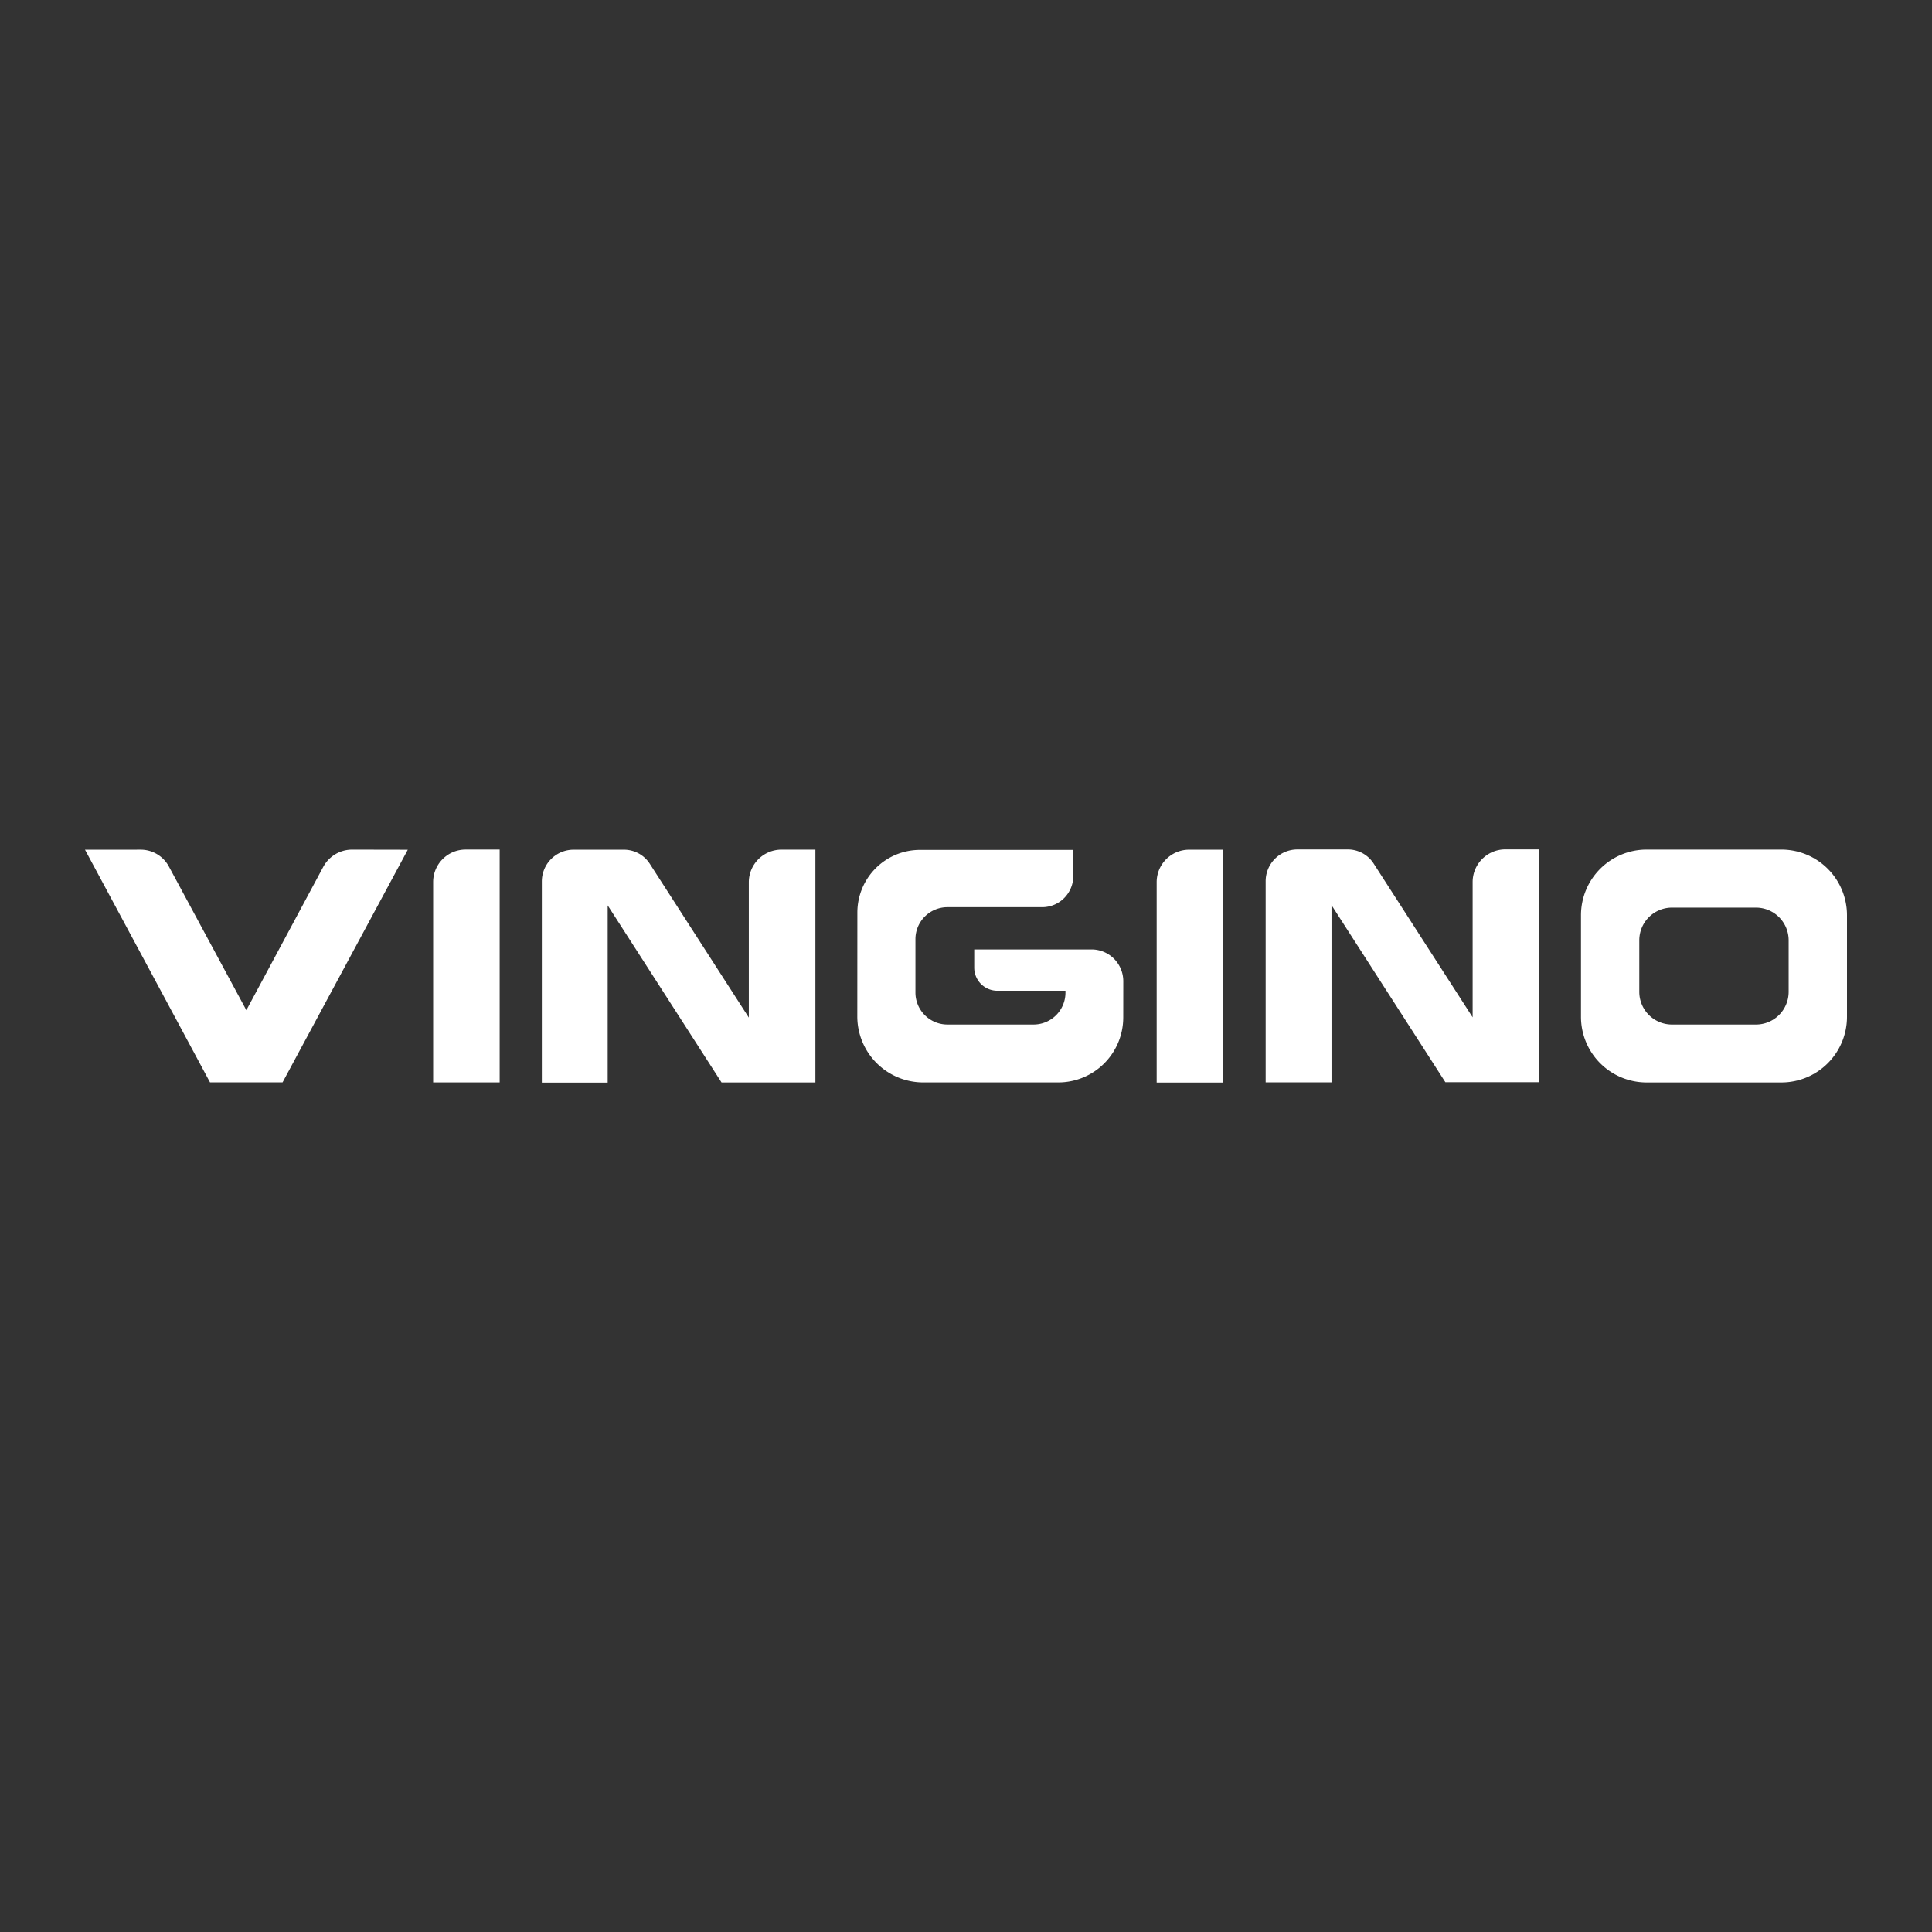
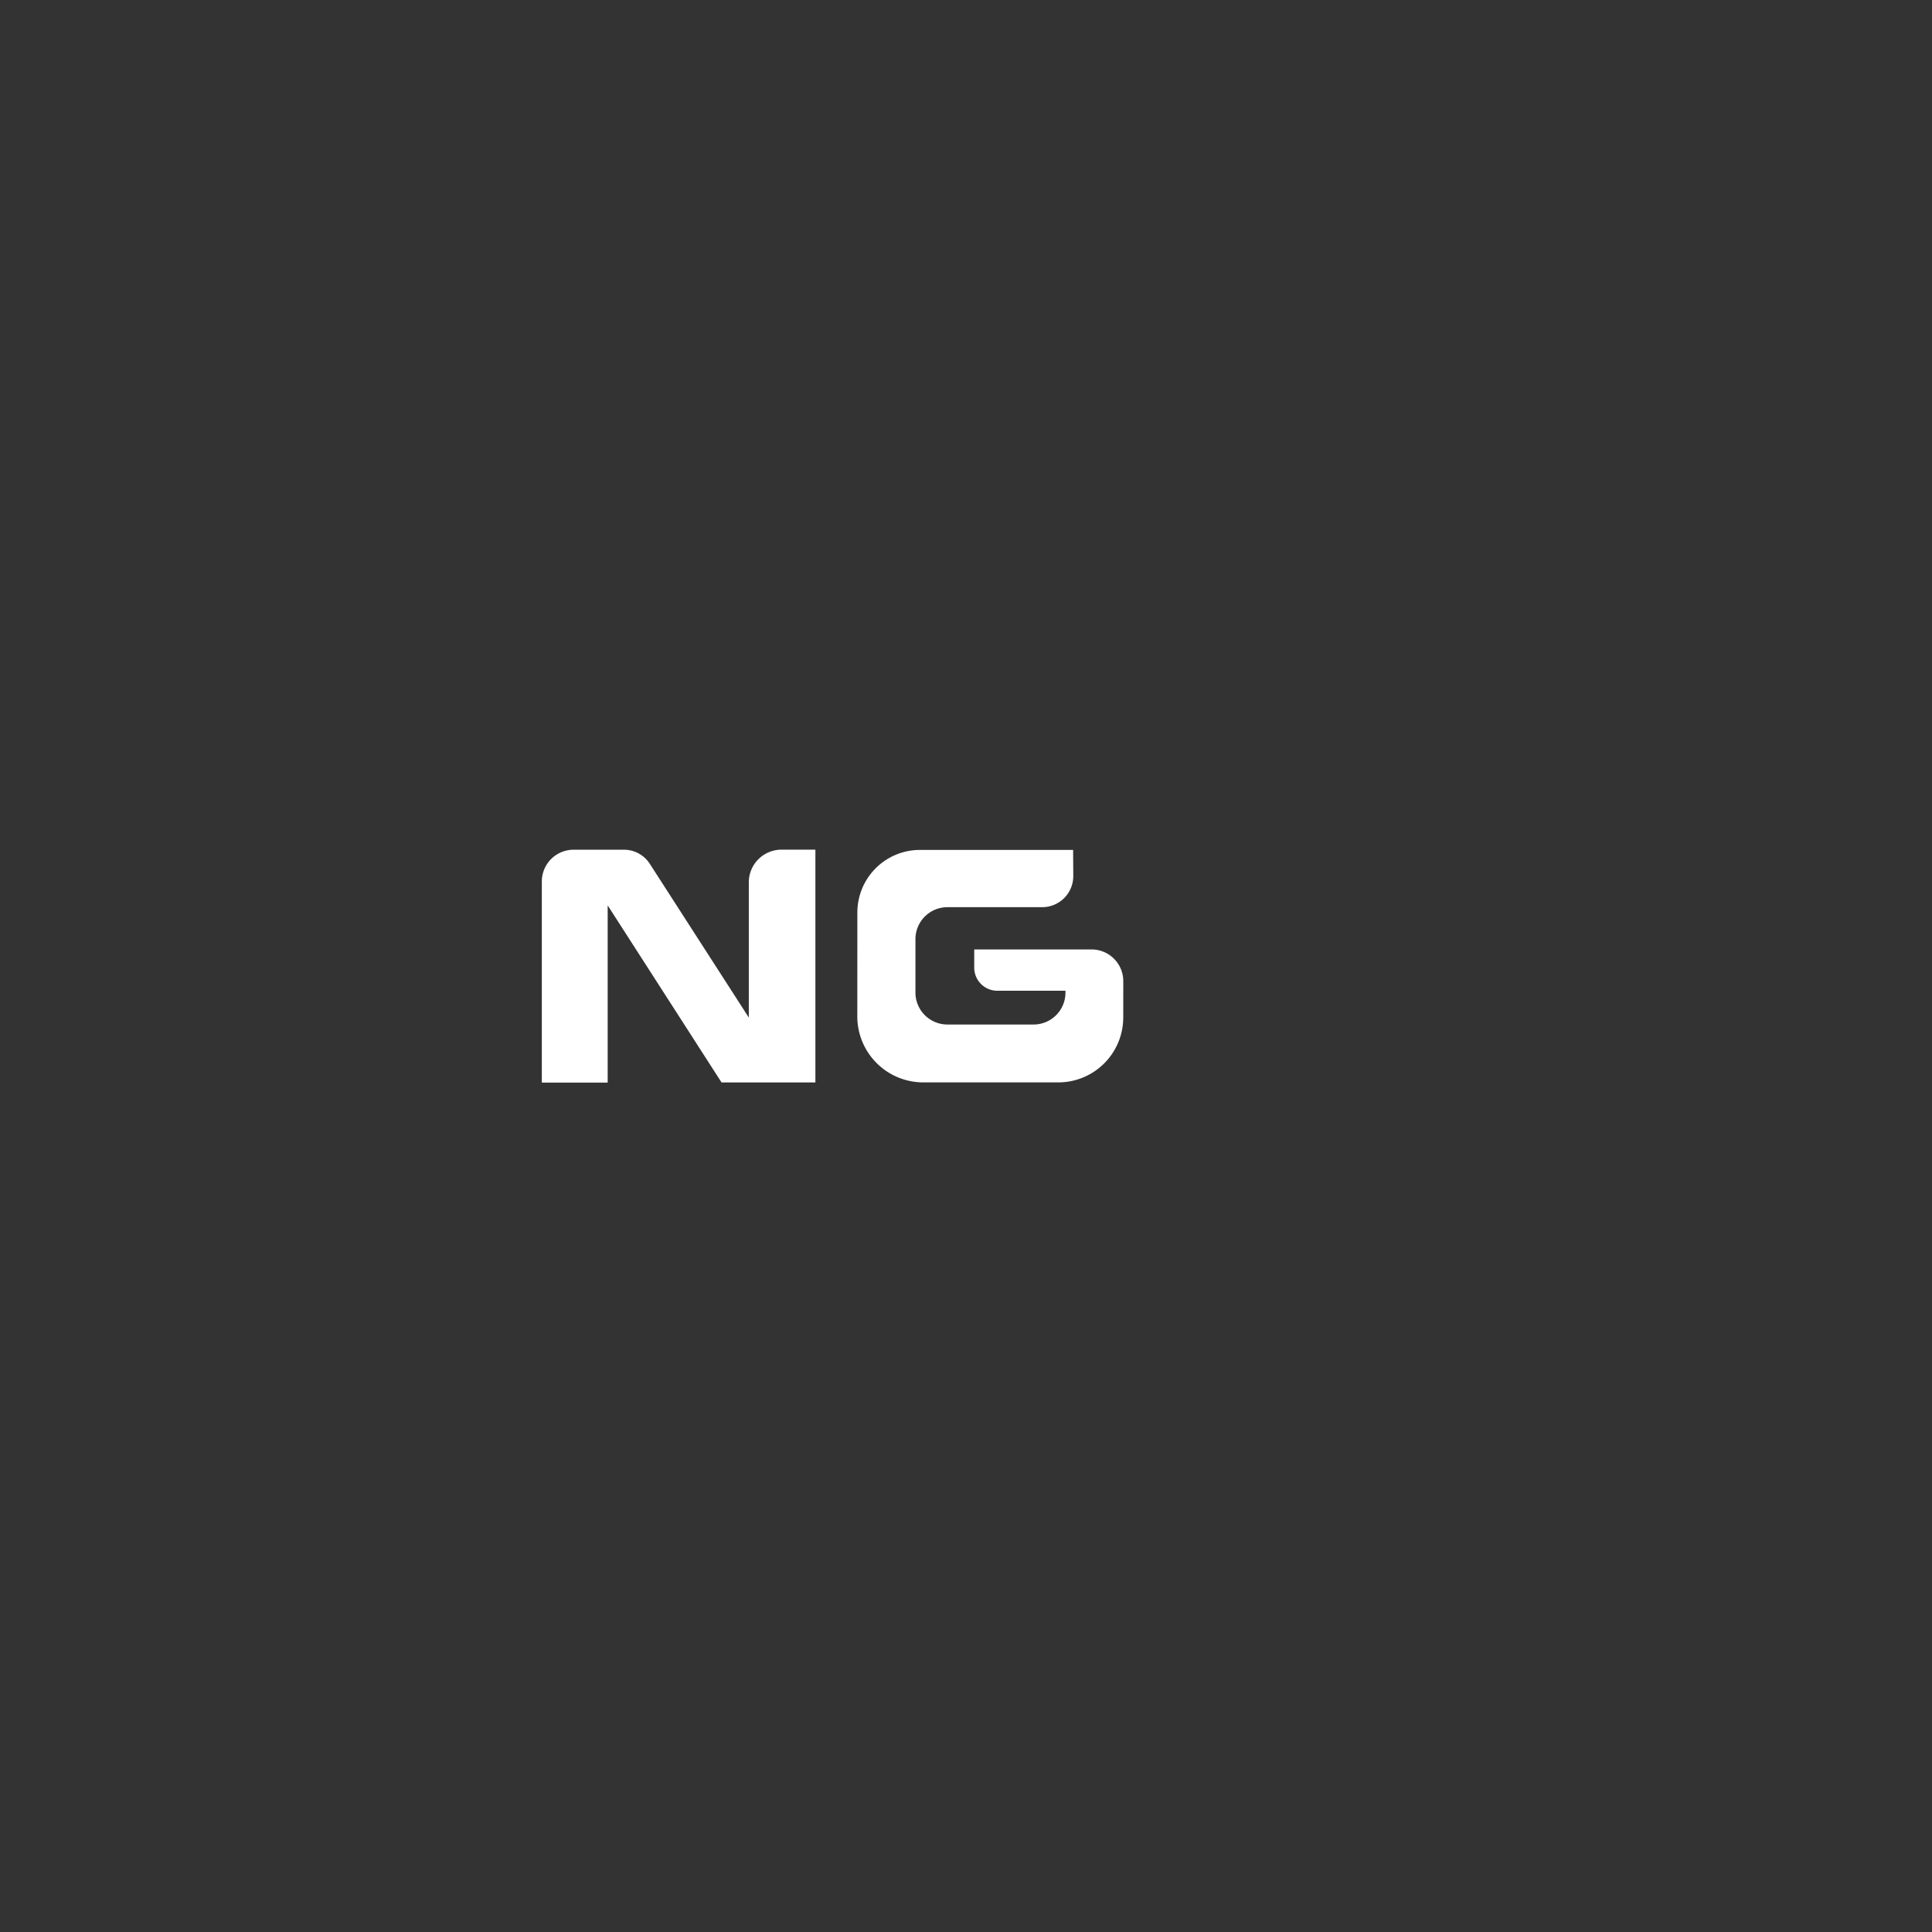
<svg xmlns="http://www.w3.org/2000/svg" id="Layer_1" data-name="Layer 1" viewBox="0 0 500 500">
  <rect x="0" y="0" width="500" height="500" fill="#333333" stroke="none" />
  <defs>
    <style>.cls-1{fill:#fff;}</style>
  </defs>
-   <path class="cls-1" d="M112.1,228.27v51.855h17.212V219.872H120.5A8.4,8.4,0,0,0,112.1,228.27Z" />
-   <path class="cls-1" d="M299.345,228.3V280.16h17.212V219.906h-8.813A8.4,8.4,0,0,0,299.345,228.3Z" />
-   <path class="cls-1" d="M461.02,219.877H426.139a16.981,16.981,0,0,0-16.98,16.982V263.15a16.979,16.979,0,0,0,16.98,16.981H461.02A16.98,16.98,0,0,0,478,263.15V236.859A16.981,16.981,0,0,0,461.02,219.877Zm1.882,36.812a8.458,8.458,0,0,1-8.458,8.457H432.71a8.459,8.459,0,0,1-8.46-8.457V243.351a8.459,8.459,0,0,1,8.46-8.46h21.734a8.459,8.459,0,0,1,8.458,8.46Z" />
  <path class="cls-1" d="M193.793,228.347v35l-25.625-39.792a7.953,7.953,0,0,0-6.687-3.648H148.447a8.222,8.222,0,0,0-8.222,8.222v52.044h17.042V234.314l29.467,45.821h24.289V219.892h-8.776A8.454,8.454,0,0,0,193.793,228.347Z" />
-   <path class="cls-1" d="M381.12,228.28v35L355.5,223.49a7.953,7.953,0,0,0-6.688-3.648H335.773a8.222,8.222,0,0,0-8.222,8.222v52.044h17.042V234.247l29.468,45.821h24.288V219.825h-8.775A8.454,8.454,0,0,0,381.12,228.28Z" />
-   <path class="cls-1" d="M83.656,224.354l-19.9,37.084L43.7,224.248a8.291,8.291,0,0,0-7.3-4.349l-14.4.012L54.347,280.1H73.131l32.405-60.183-14.4-.028A8.473,8.473,0,0,0,83.656,224.354Z" />
  <path class="cls-1" d="M282.5,245.714l-30.371,0,0,4.706a5.983,5.983,0,0,0,5.983,5.985h17.629v.485a8.254,8.254,0,0,1-8.254,8.254H245.191a8.275,8.275,0,0,1-8.275-8.275V243.054a8.275,8.275,0,0,1,8.275-8.275h24.518a8.056,8.056,0,0,0,8.056-8.11l-.045-6.71H238.089a16.2,16.2,0,0,0-16.205,16.2l-.015,26.876a17.078,17.078,0,0,0,17.079,17.088h34.931a16.815,16.815,0,0,0,16.816-16.8l.01-9.388A8.211,8.211,0,0,0,282.5,245.714Z" />
</svg>